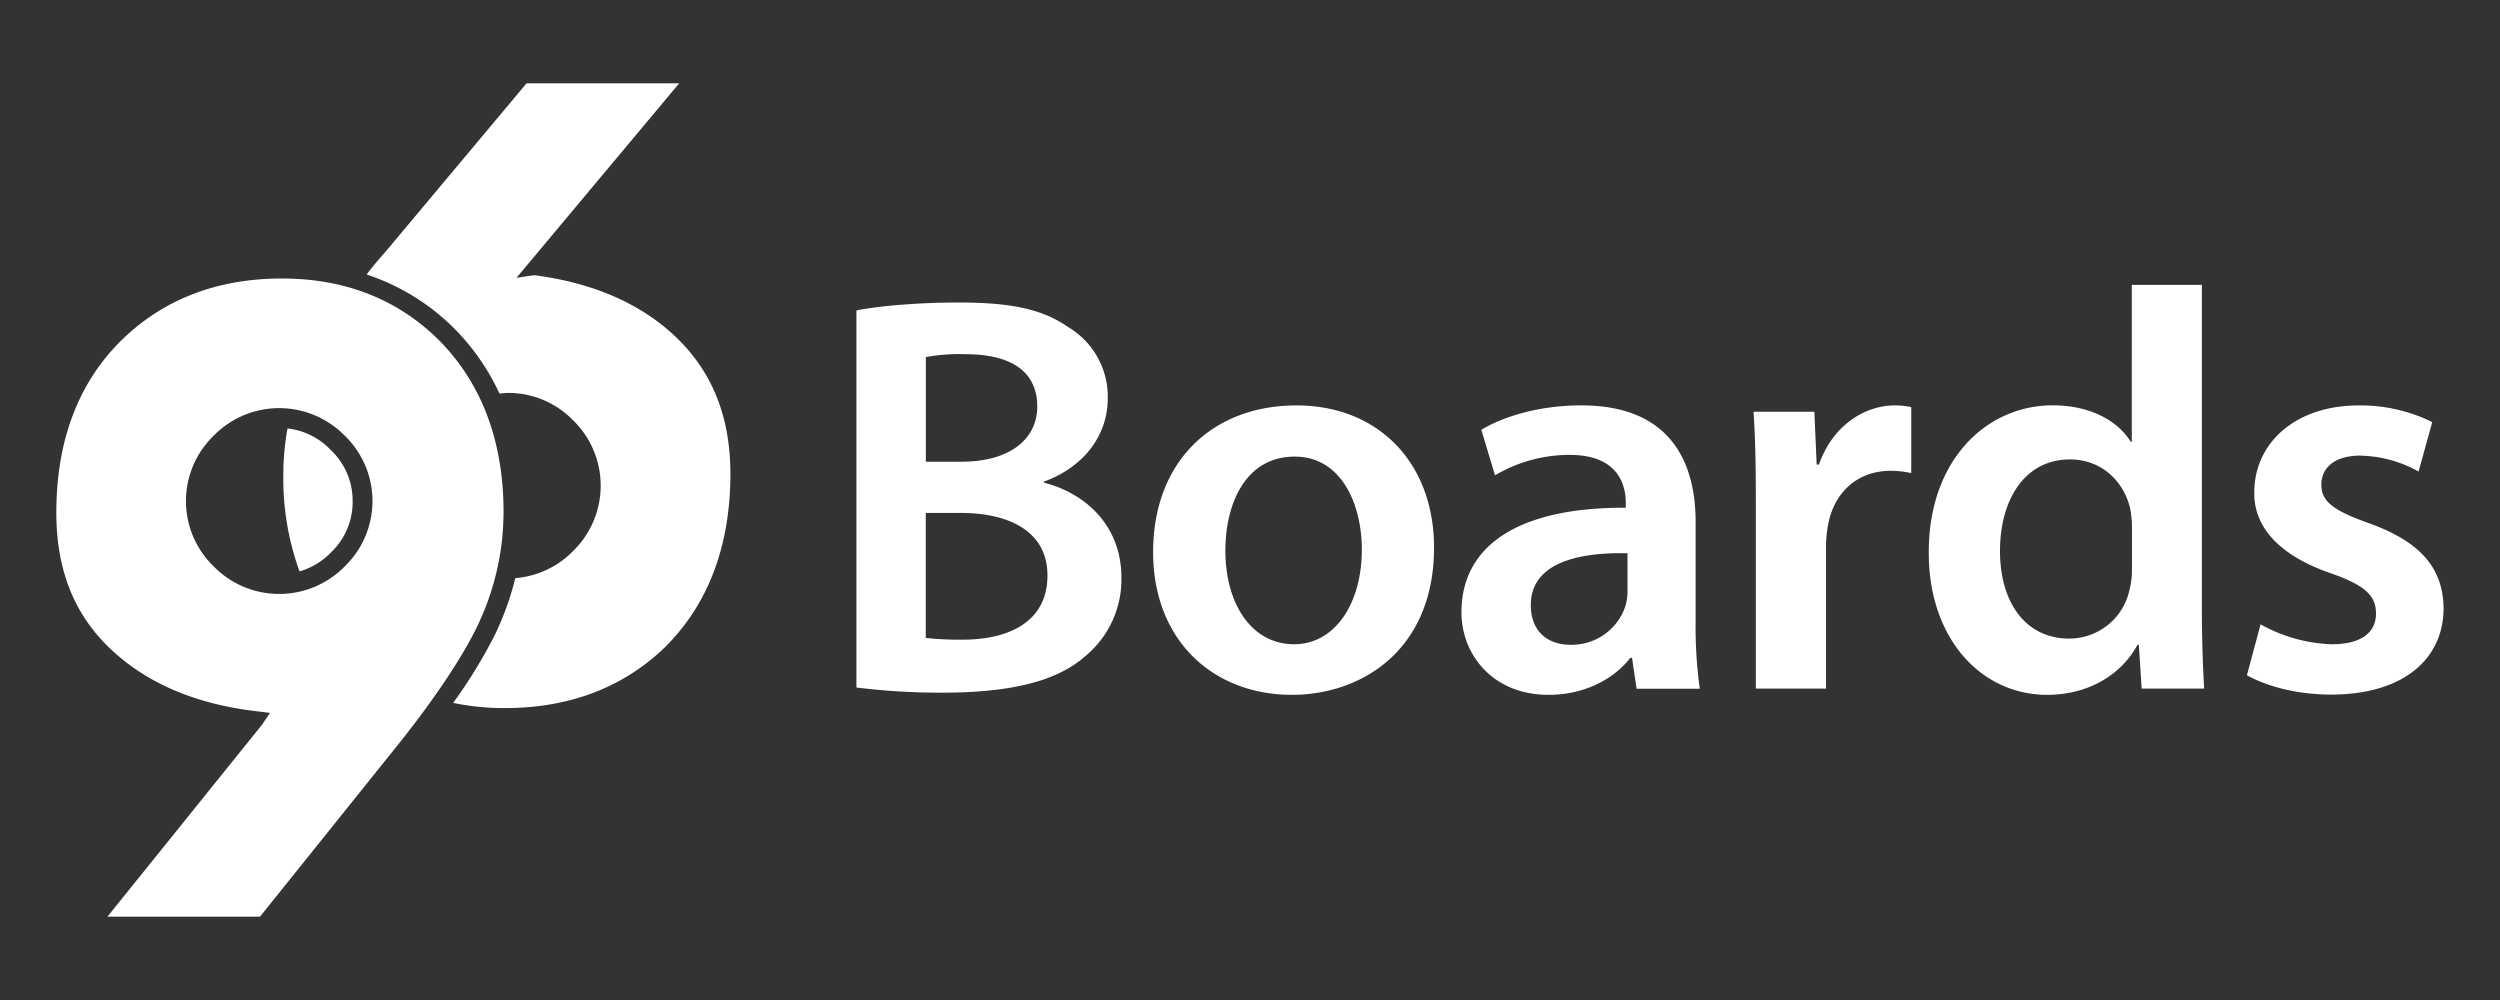
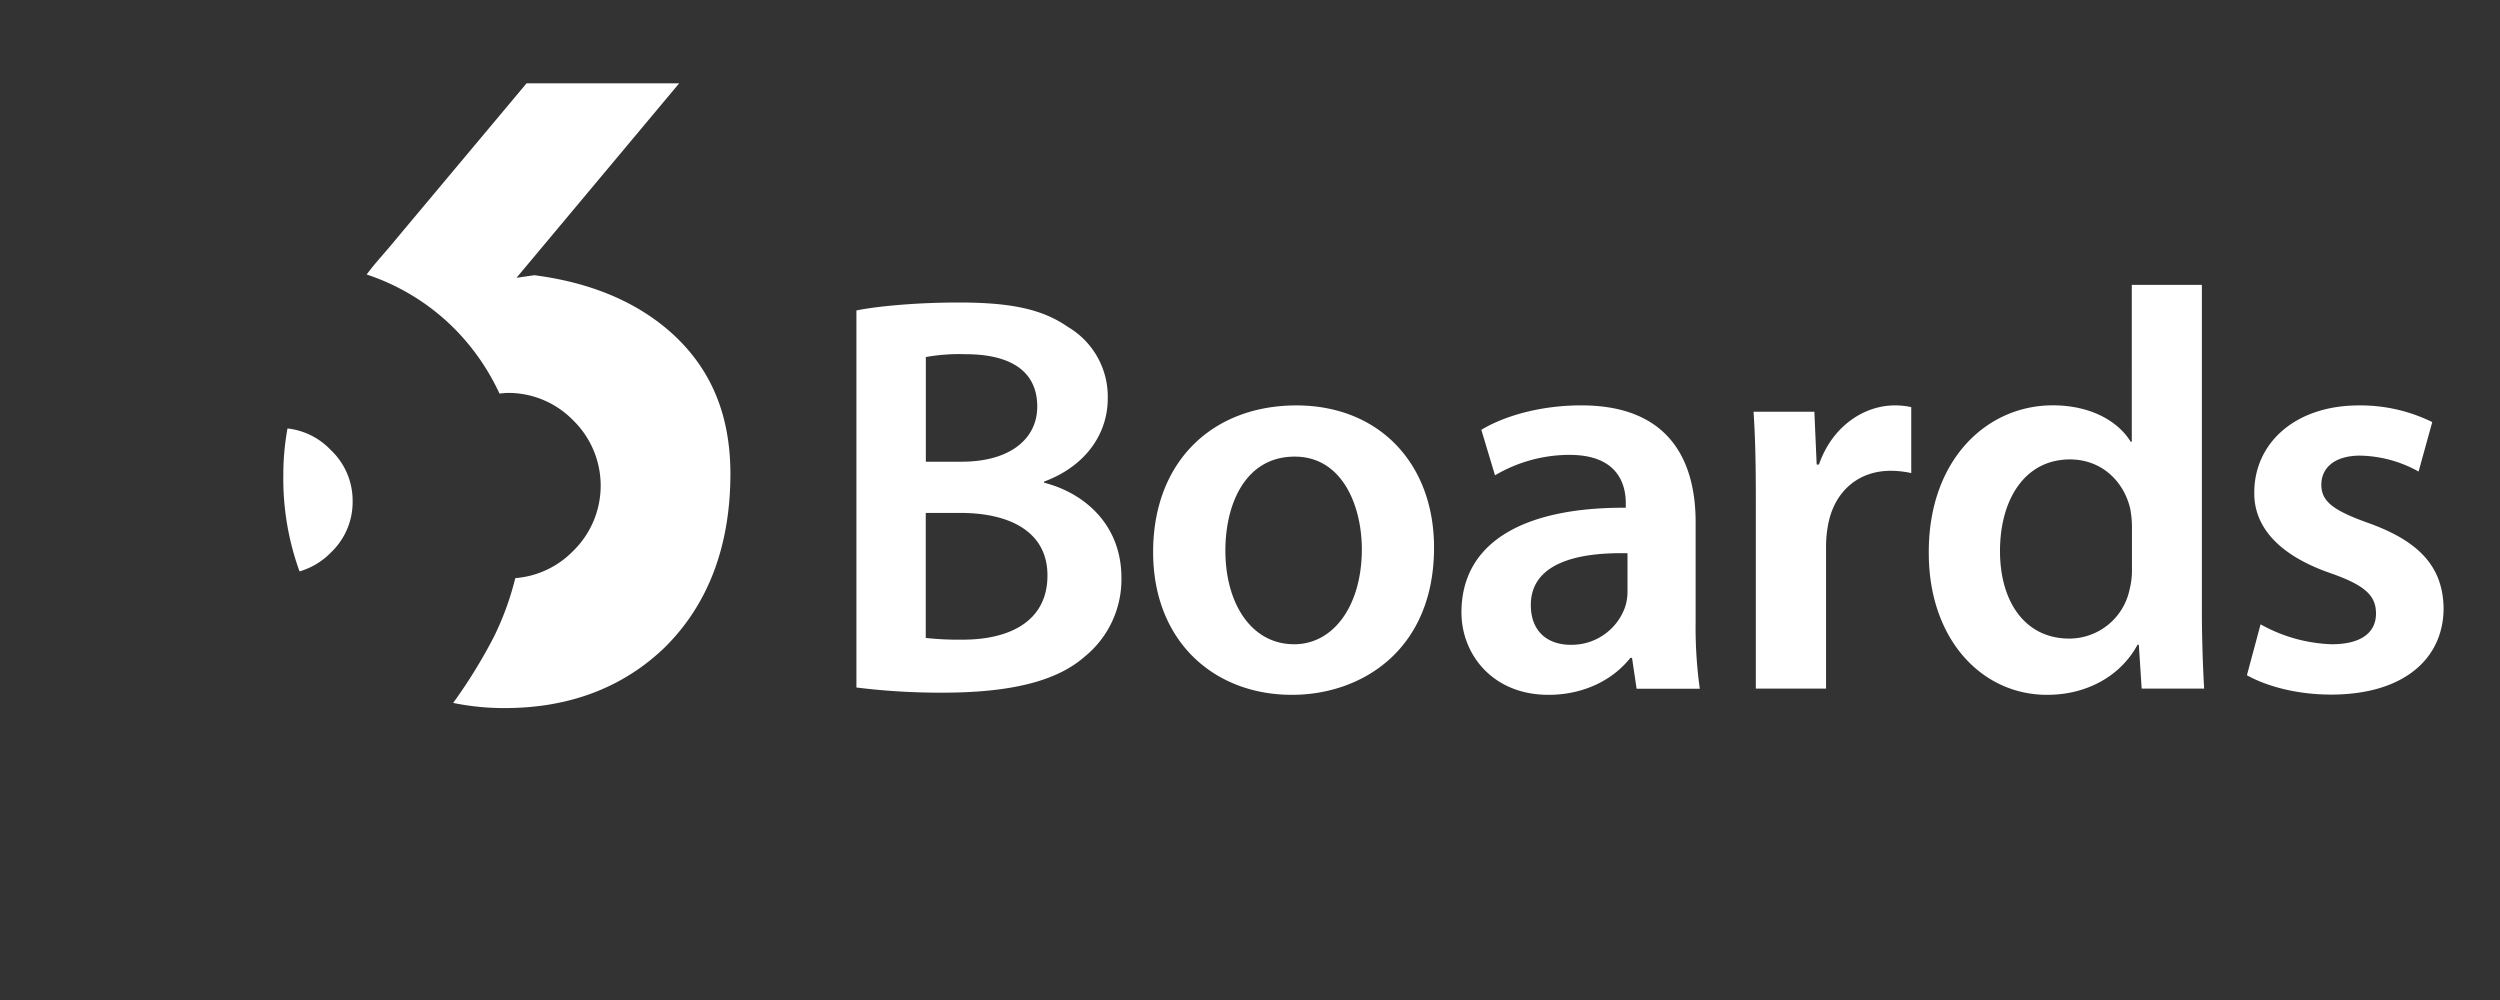
<svg xmlns="http://www.w3.org/2000/svg" id="Layer_1" data-name="Layer 1" viewBox="0 0 600 240">
  <rect x="0" y="0" width="600" height="240" fill="#333333" stroke="none" />
  <defs>
    <style>
      .cls-1{fill:#fff;}
    </style>
  </defs>
  <title>
    96Boards-Logo
  </title>
  <path class="cls-1" d="M205.54 74.51c5.32-1.09 15-1.91 24.43-1.91 12.42 0 20.06 1.5 26.34 5.87a19.4 19.4 0 0 1 9.55 17.19c0 8.46-5.32 16.24-15.28 19.92v.27c9.69 2.46 18.56 10.1 18.56 22.79a23.87 23.87 0 0 1-8.87 19c-6.55 5.73-17.33 8.6-34.12 8.6a162.62 162.62 0 0 1-20.61-1.24V74.51zm16.65 36.3h8.6c11.6 0 18.15-5.46 18.15-13.24 0-8.6-6.55-12.56-17.19-12.56a45.63 45.63 0 0 0-9.55.68v25.11zm0 42.3a74.14 74.14 0 0 0 8.87.41c10.78 0 20.33-4.09 20.33-15.42 0-10.64-9.28-15-20.88-15h-8.33v30zm121.98-21.69c0 24.43-17.2 35.34-34.12 35.34-18.83 0-33.3-13-33.3-34.25 0-21.84 14.33-35.21 34.39-35.21 19.8 0 33.03 13.92 33.03 34.12zm-50.08.68c0 12.83 6.28 22.52 16.51 22.52 9.55 0 16.24-9.42 16.24-22.79 0-10.37-4.64-22.24-16.1-22.24-11.87-.01-16.65 11.41-16.65 22.51zm98.69 33.16l-1.09-7.37h-.41c-4.09 5.19-11.05 8.87-19.65 8.87-13.37 0-20.88-9.69-20.88-19.79 0-16.78 14.88-25.25 39.44-25.11v-1.09c0-4.37-1.77-11.6-13.51-11.6a35.2 35.2 0 0 0-17.88 4.91l-3.28-10.92c4.91-3 13.51-5.87 24-5.87 21.29 0 27.43 13.51 27.43 28v24a106.61 106.61 0 0 0 1 16h-15.17zm-2.18-32.48c-11.87-.27-23.2 2.32-23.2 12.42 0 6.55 4.23 9.55 9.55 9.55a13.6 13.6 0 0 0 13.1-9.14 12.09 12.09 0 0 0 .55-3.68v-9.14zm30.8-12.55c0-9-.14-15.42-.55-21.42h14.6l.55 12.68h.55c3.27-9.42 11.05-14.19 18.15-14.19a17.64 17.64 0 0 1 4 .41v15.83a23.34 23.34 0 0 0-4.91-.55c-8.05 0-13.51 5.19-15 12.69a28.86 28.86 0 0 0-.54 5.19v34.39H421.4v-45zm107.05-51.86v78.2c0 6.82.27 14.19.55 18.7h-15l-.68-10.51H513c-4 7.37-12 12-21.7 12-15.83 0-28.39-13.51-28.39-34-.14-22.24 13.78-35.48 29.75-35.48 9.14 0 15.69 3.82 18.7 8.73h.27V68.37h16.78zm-16.78 58.13a23.7 23.7 0 0 0-.41-4.37c-1.5-6.55-6.82-11.87-14.47-11.87-10.78 0-16.79 9.55-16.79 22 0 12.15 6 21 16.65 21a14.8 14.8 0 0 0 14.47-11.87 18.73 18.73 0 0 0 .55-4.91v-10zm30.87 23.34a37.44 37.44 0 0 0 17.06 4.78c7.37 0 10.64-3 10.64-7.37s-2.73-6.82-10.92-9.69c-13-4.5-18.42-11.6-18.29-19.38 0-11.74 9.69-20.88 25.11-20.88a39 39 0 0 1 17.6 4l-3.28 11.87a29.84 29.84 0 0 0-14.06-3.82c-6 0-9.28 2.87-9.28 7s3.14 6.28 11.6 9.28c12 4.37 17.6 10.51 17.74 20.33 0 12-9.42 20.74-27 20.74-8.05 0-15.28-1.91-20.2-4.64zM160.51 79.33c-8.26-7.12-19.12-11.59-32.29-13.28l-4.26.62L163 20h-36.63L95 57.46c-2.55 3.14-4.89 5.55-7 8.42a53.53 53.53 0 0 1 20.71 12.64 54.82 54.82 0 0 1 11.17 15.94c.63-.05 1.26-.16 1.9-.16a21.7 21.7 0 0 1 15.72 6.52 21.91 21.91 0 0 1 0 31.47 21.72 21.72 0 0 1-13.83 6.46 69.54 69.54 0 0 1-5 13.82 123.43 123.43 0 0 1-9.91 16.13 60.59 60.59 0 0 0 12.38 1.24c15.42 0 28.32-4.88 38.34-14.5 10.49-10.34 15.82-24.41 15.82-41.8-.04-14.47-4.87-25.69-14.79-34.31zm-75.88 40.92A16.66 16.66 0 0 0 79.38 108 16.84 16.84 0 0 0 69 102.83a62 62 0 0 0-1 11.23 65.08 65.08 0 0 0 3.89 23.08 17.34 17.34 0 0 0 7.56-4.57 16.66 16.66 0 0 0 5.18-12.32z" />
-   <path class="cls-1" d="M105.32 81.61c-9.9-9.8-22.57-14.77-37.65-14.77-15.41 0-28.31 4.92-38.33 14.64-10.5 10.23-15.82 24.22-15.82 41.58 0 14.55 4.82 25.75 14.73 34.24 8.27 7.12 19.13 11.59 32.3 13.27l4.25.53-1.93 2.85L25.78 220H62.4l31.35-39.07c9.82-12.09 16.75-22.41 20.6-30.23a63.37 63.37 0 0 0 6.5-27.86c-.01-16.94-5.23-30.84-15.53-41.23zm-22.58 54.32a22 22 0 0 1-31.46 0 21.81 21.81 0 0 1 0-31.36 22 22 0 0 1 31.46 0 21.8 21.8 0 0 1 0 31.36z" />
</svg>